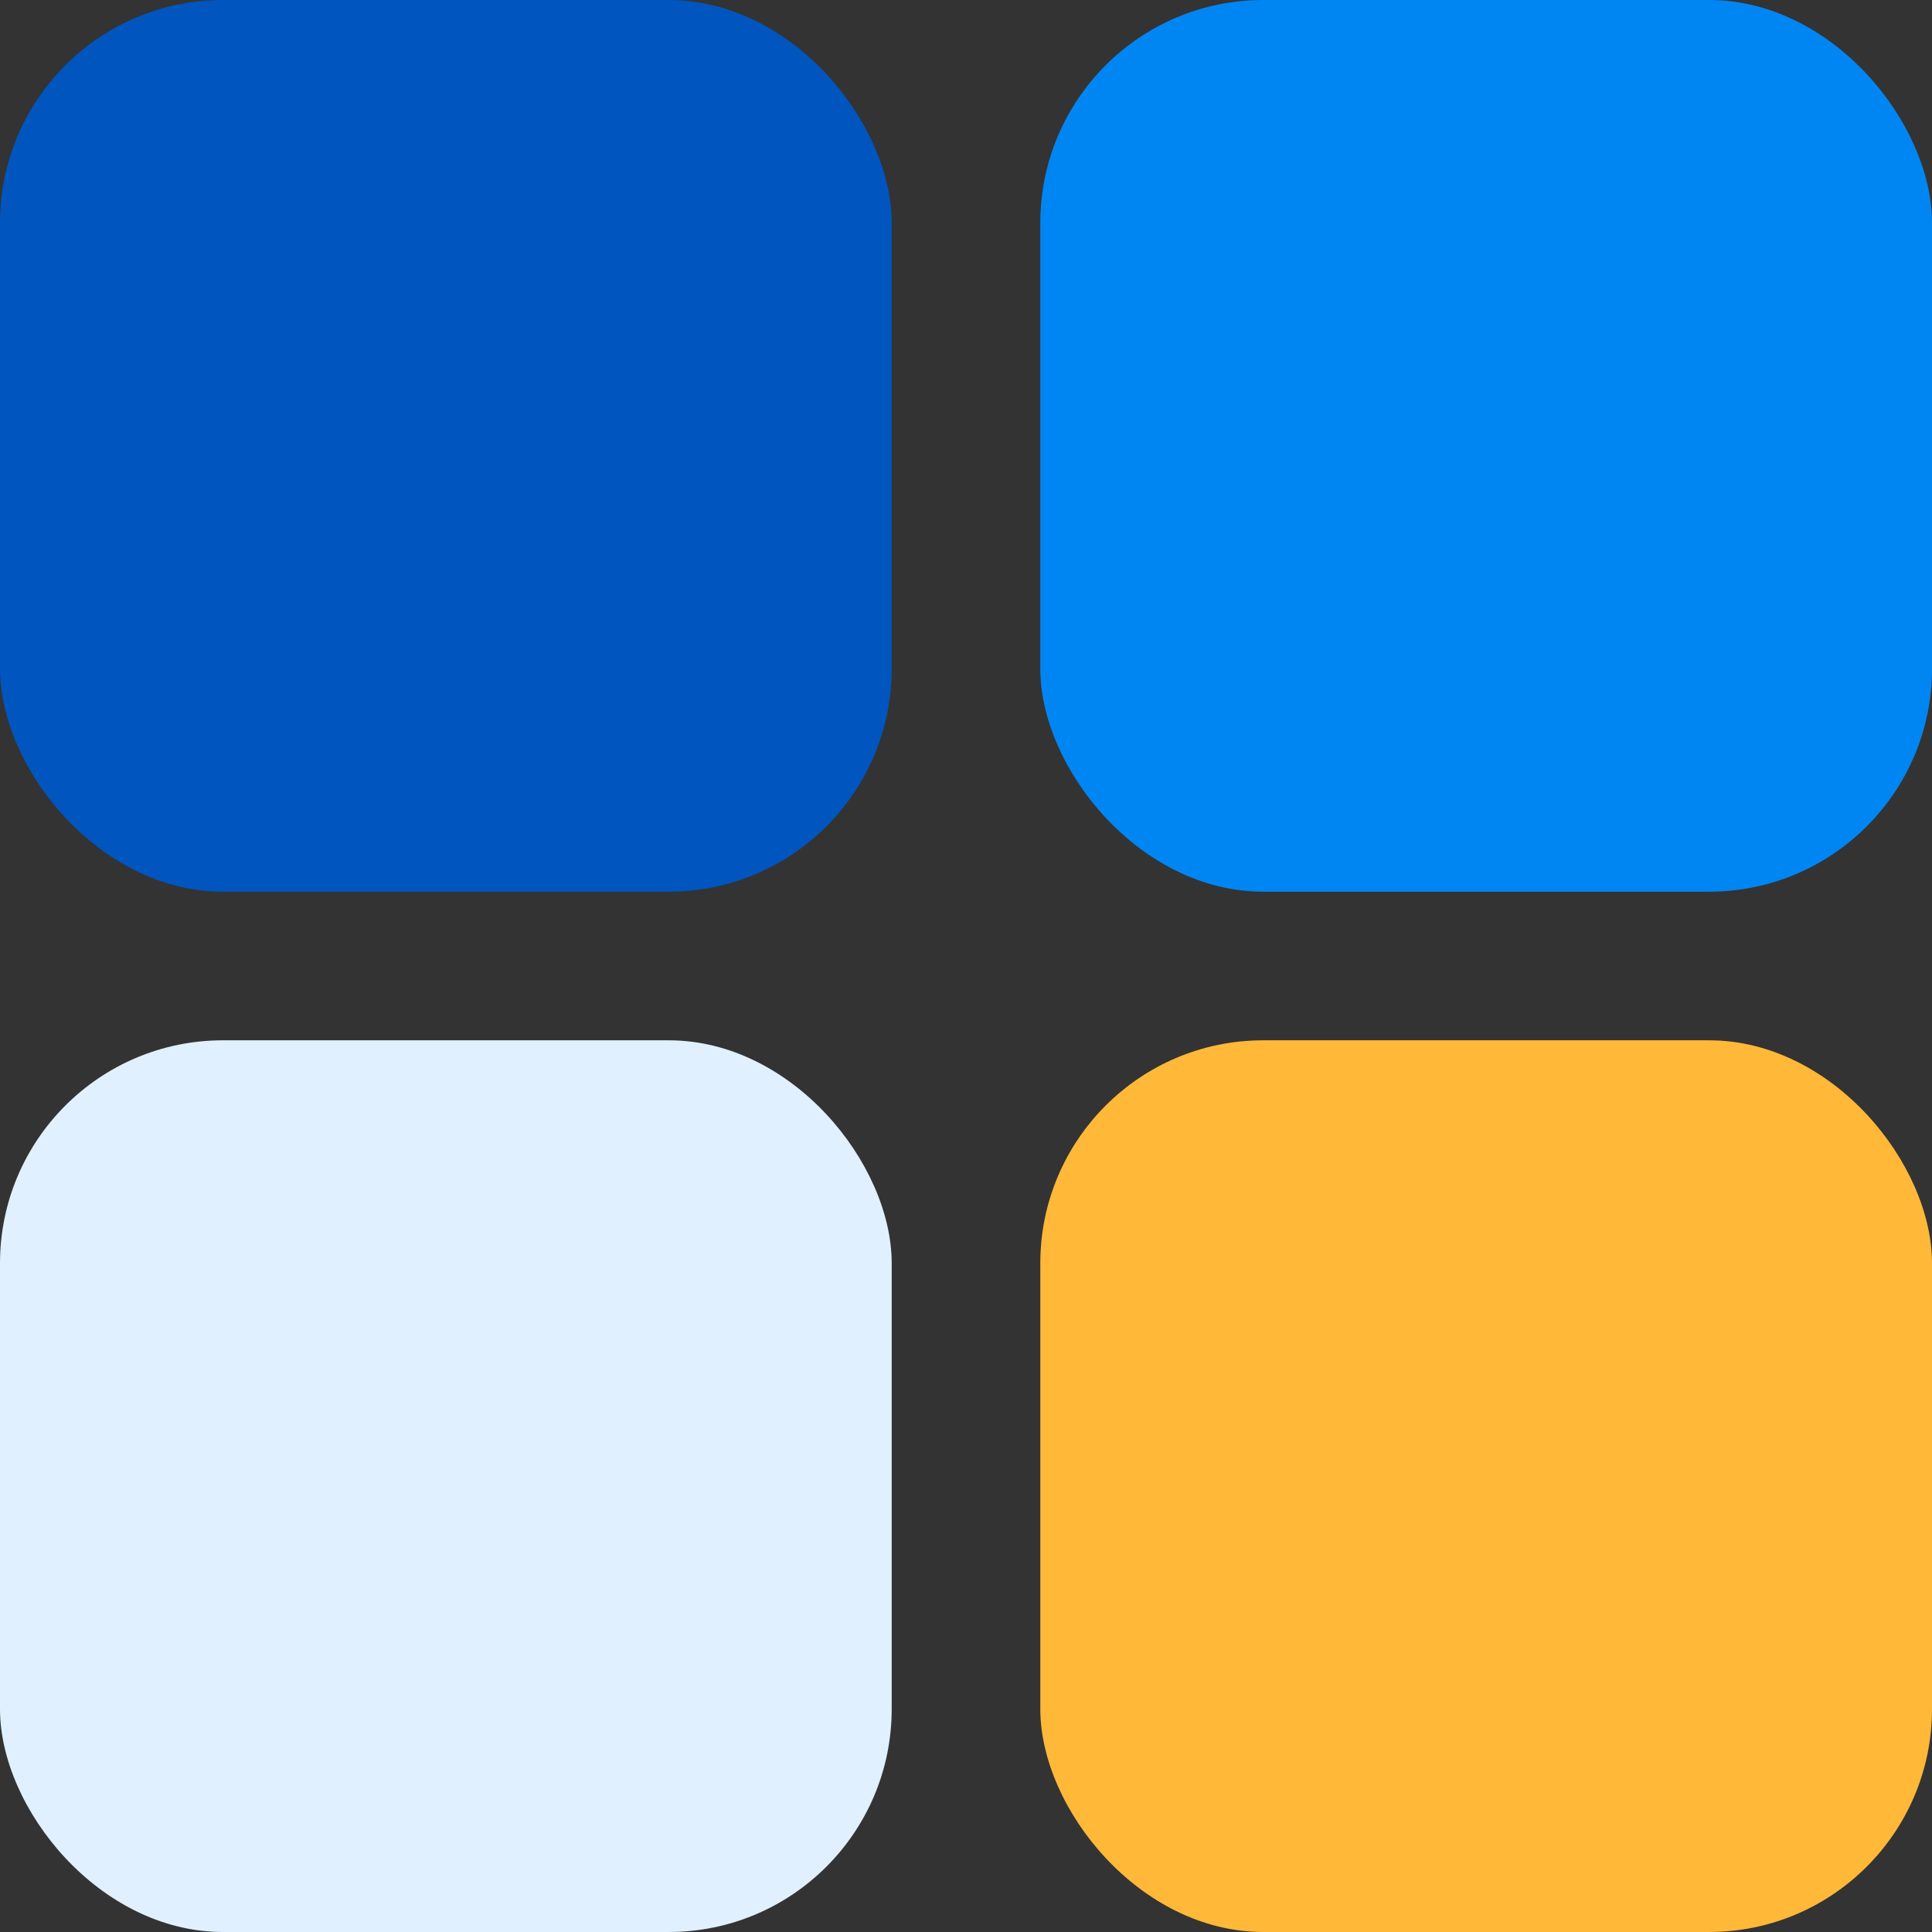
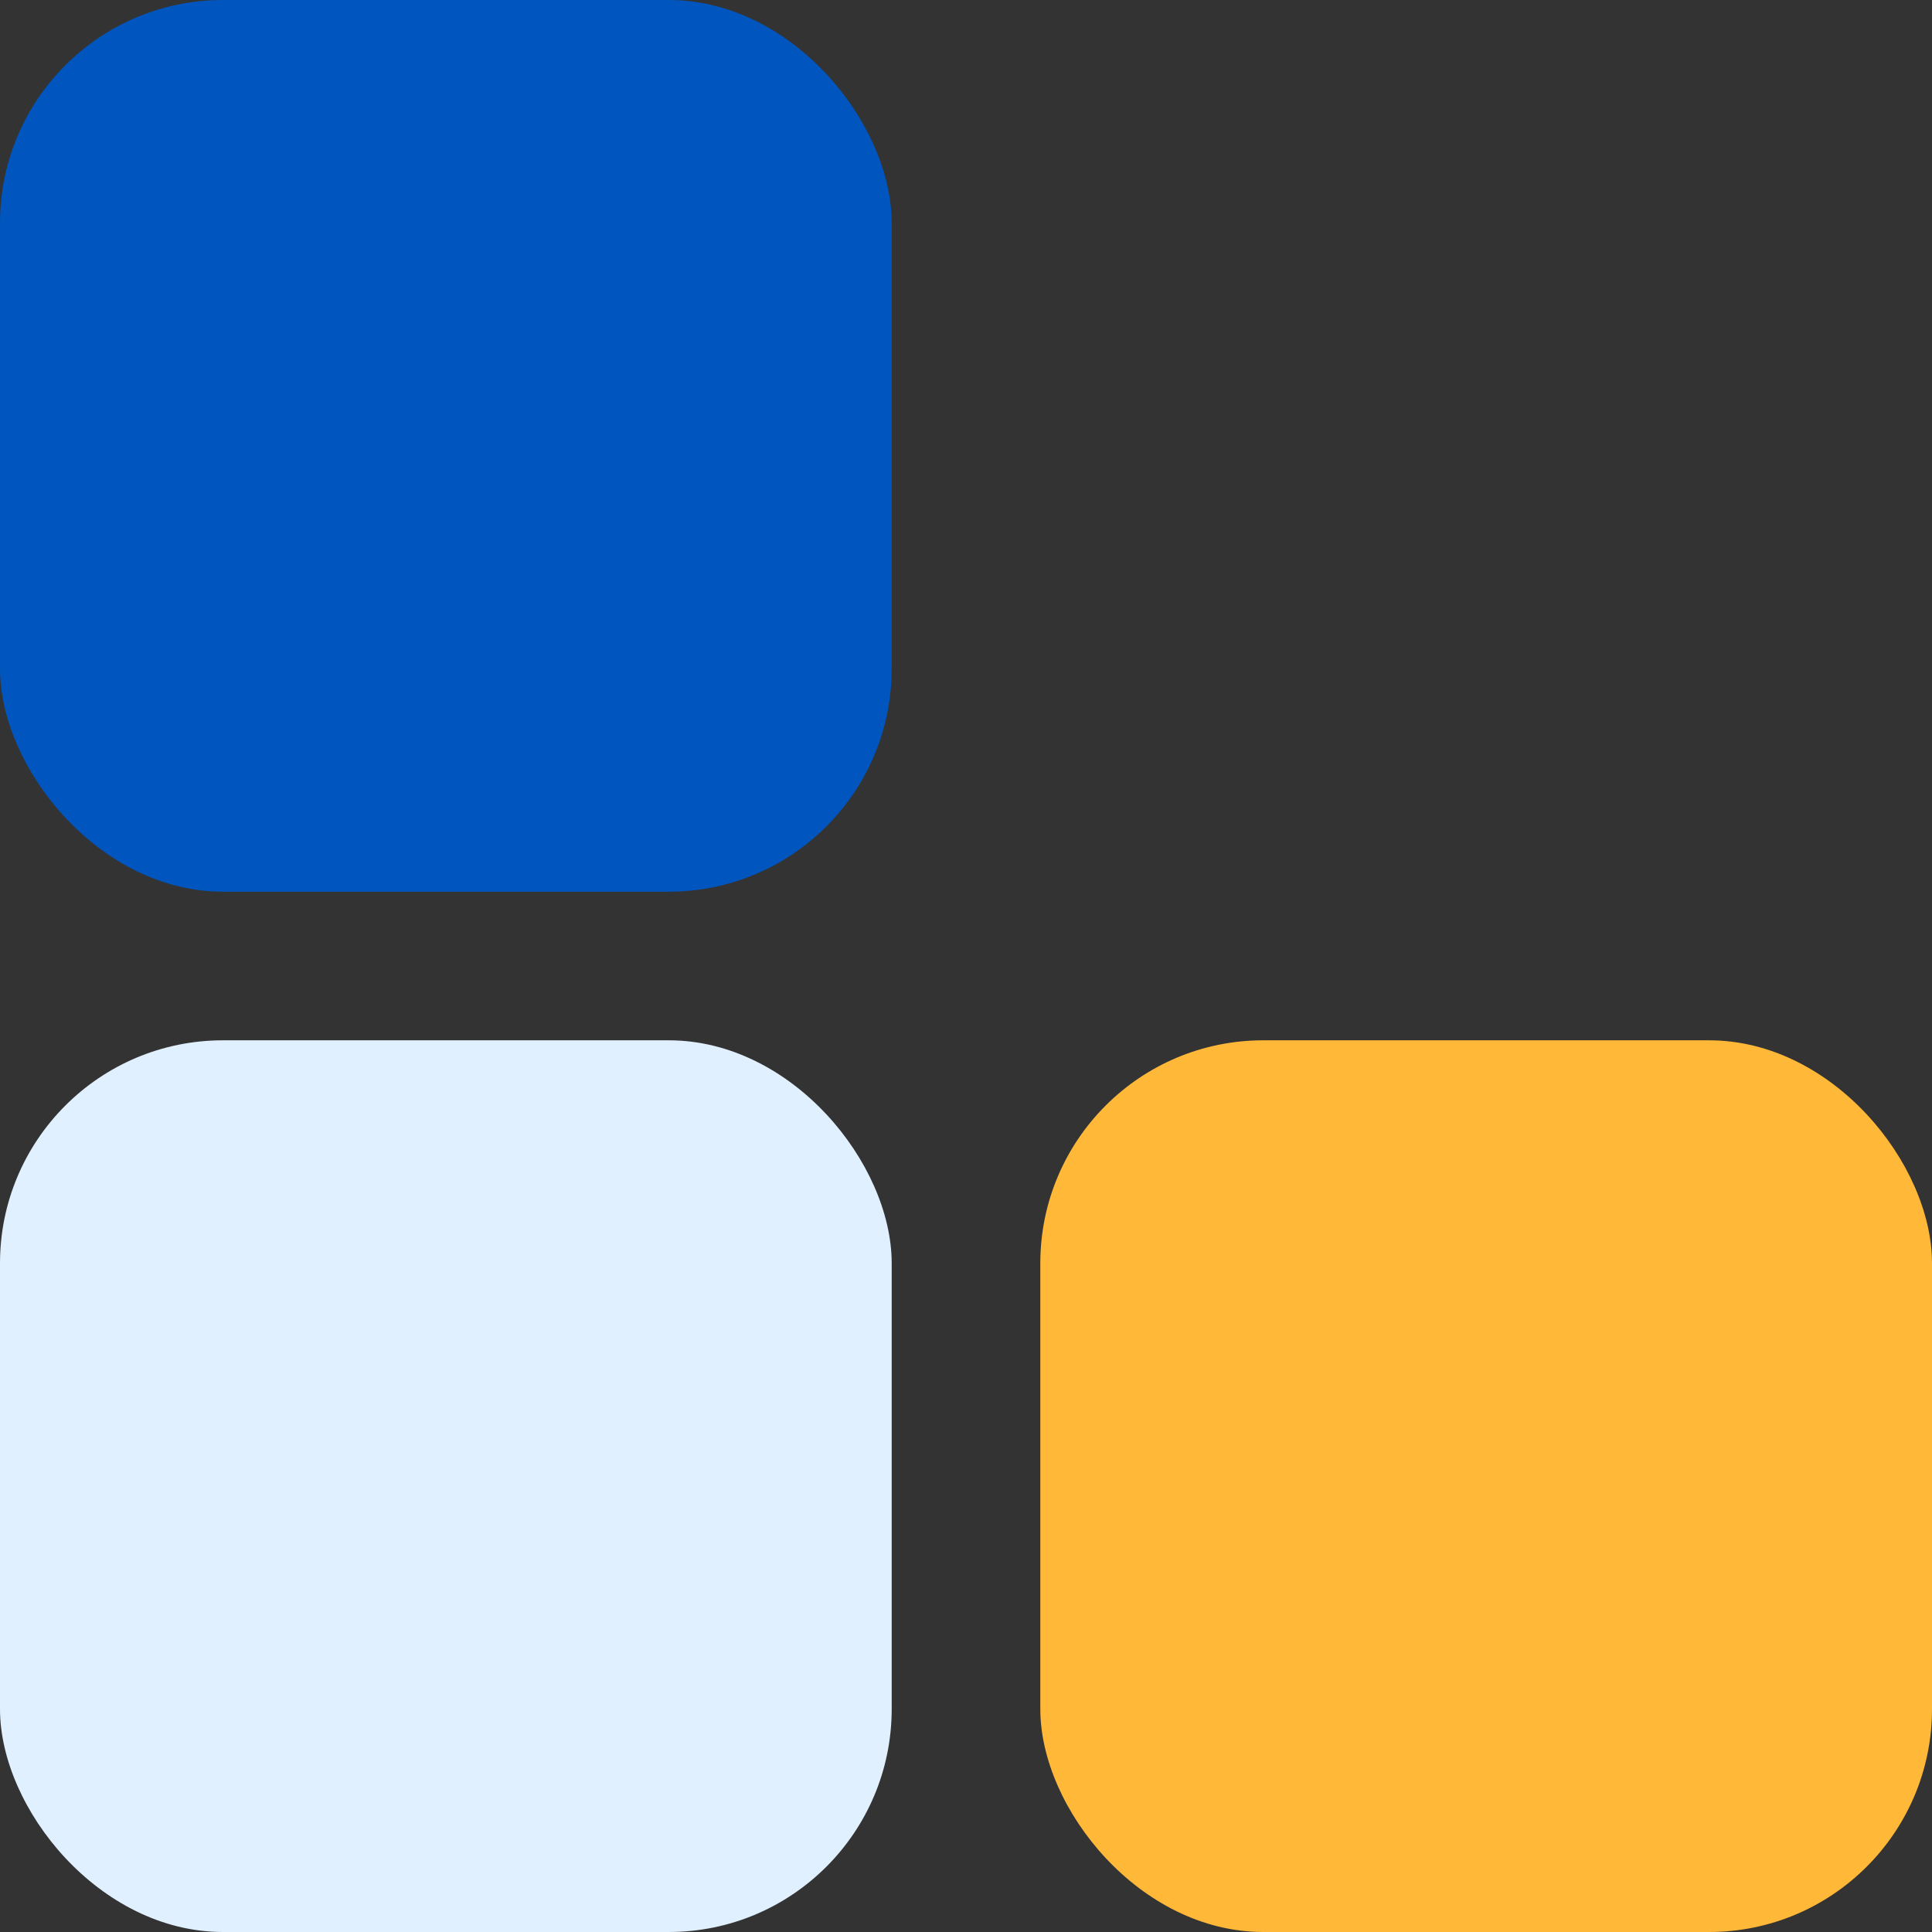
<svg xmlns="http://www.w3.org/2000/svg" width="26" height="26" viewBox="0 0 26 26" fill="none">
  <rect x="0" y="0" width="26" height="26" fill="#333333" stroke="none" />
  <rect width="12" height="12" rx="3" fill="#0055BE" />
-   <rect x="14" width="12" height="12" rx="3" fill="#0086F3" />
  <rect y="14" width="12" height="12" rx="3" fill="#E0F0FF" />
  <rect x="14" y="14" width="12" height="12" rx="3" fill="#FFB838" />
</svg>